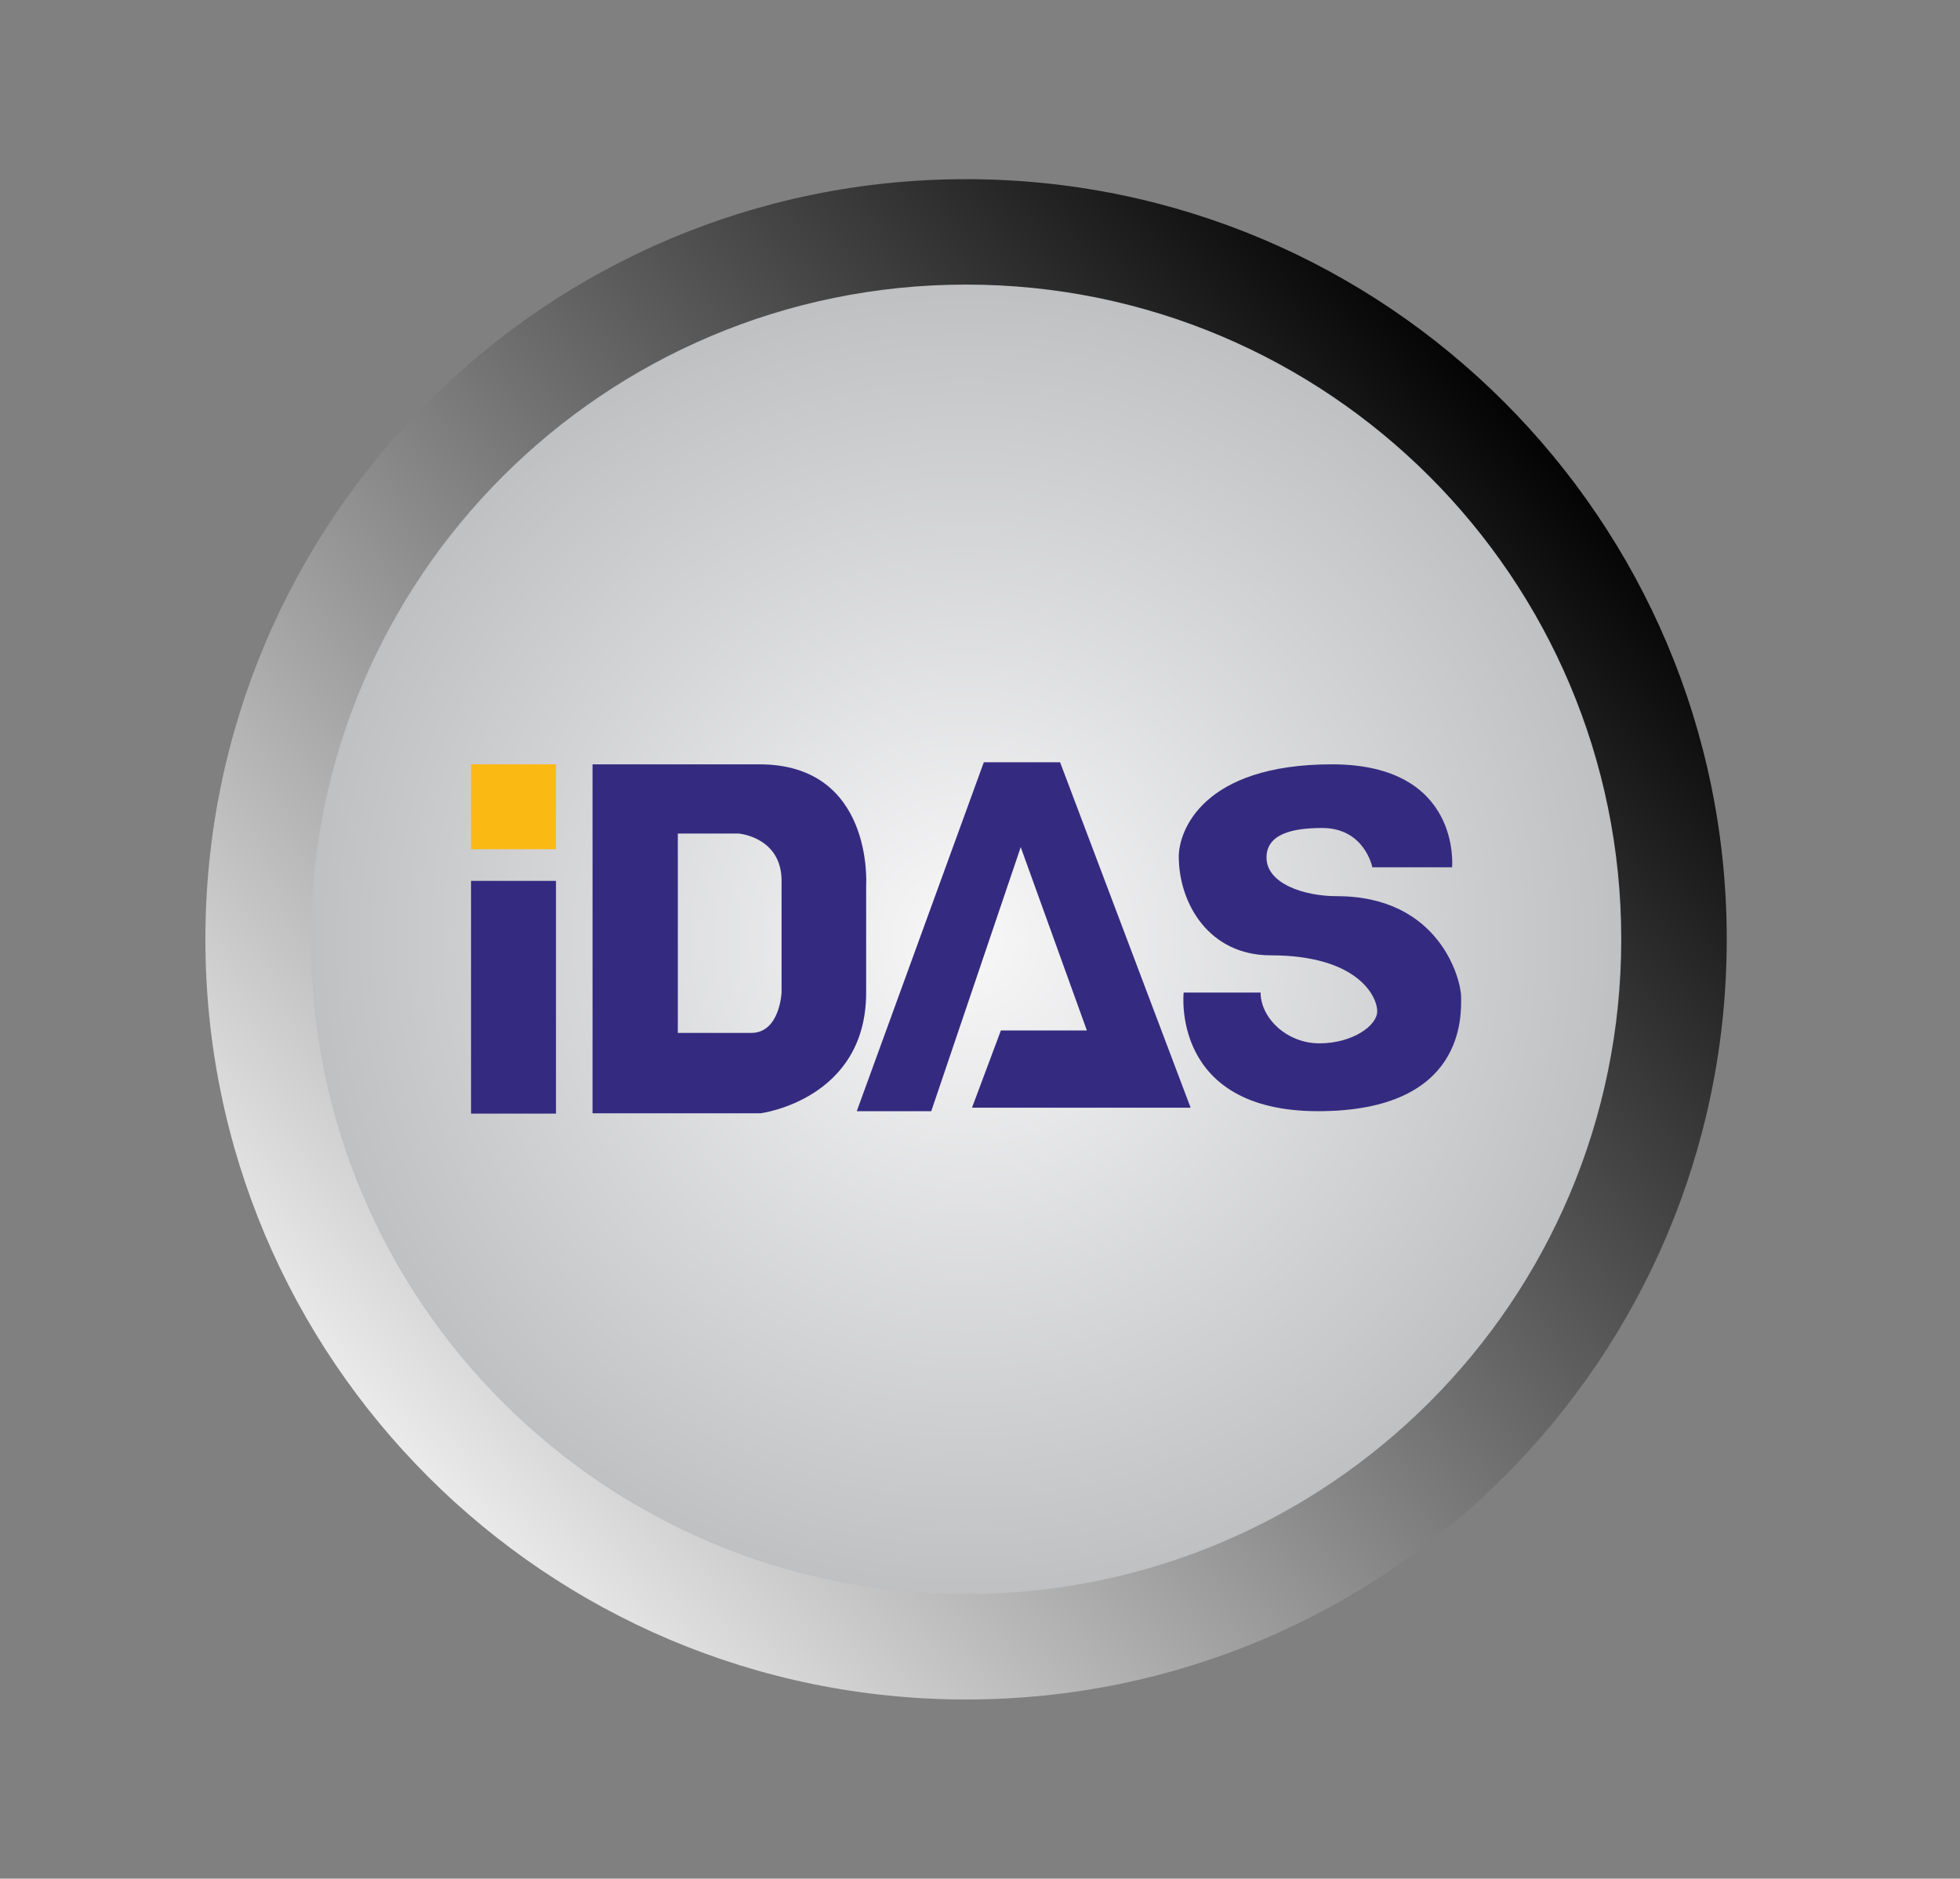
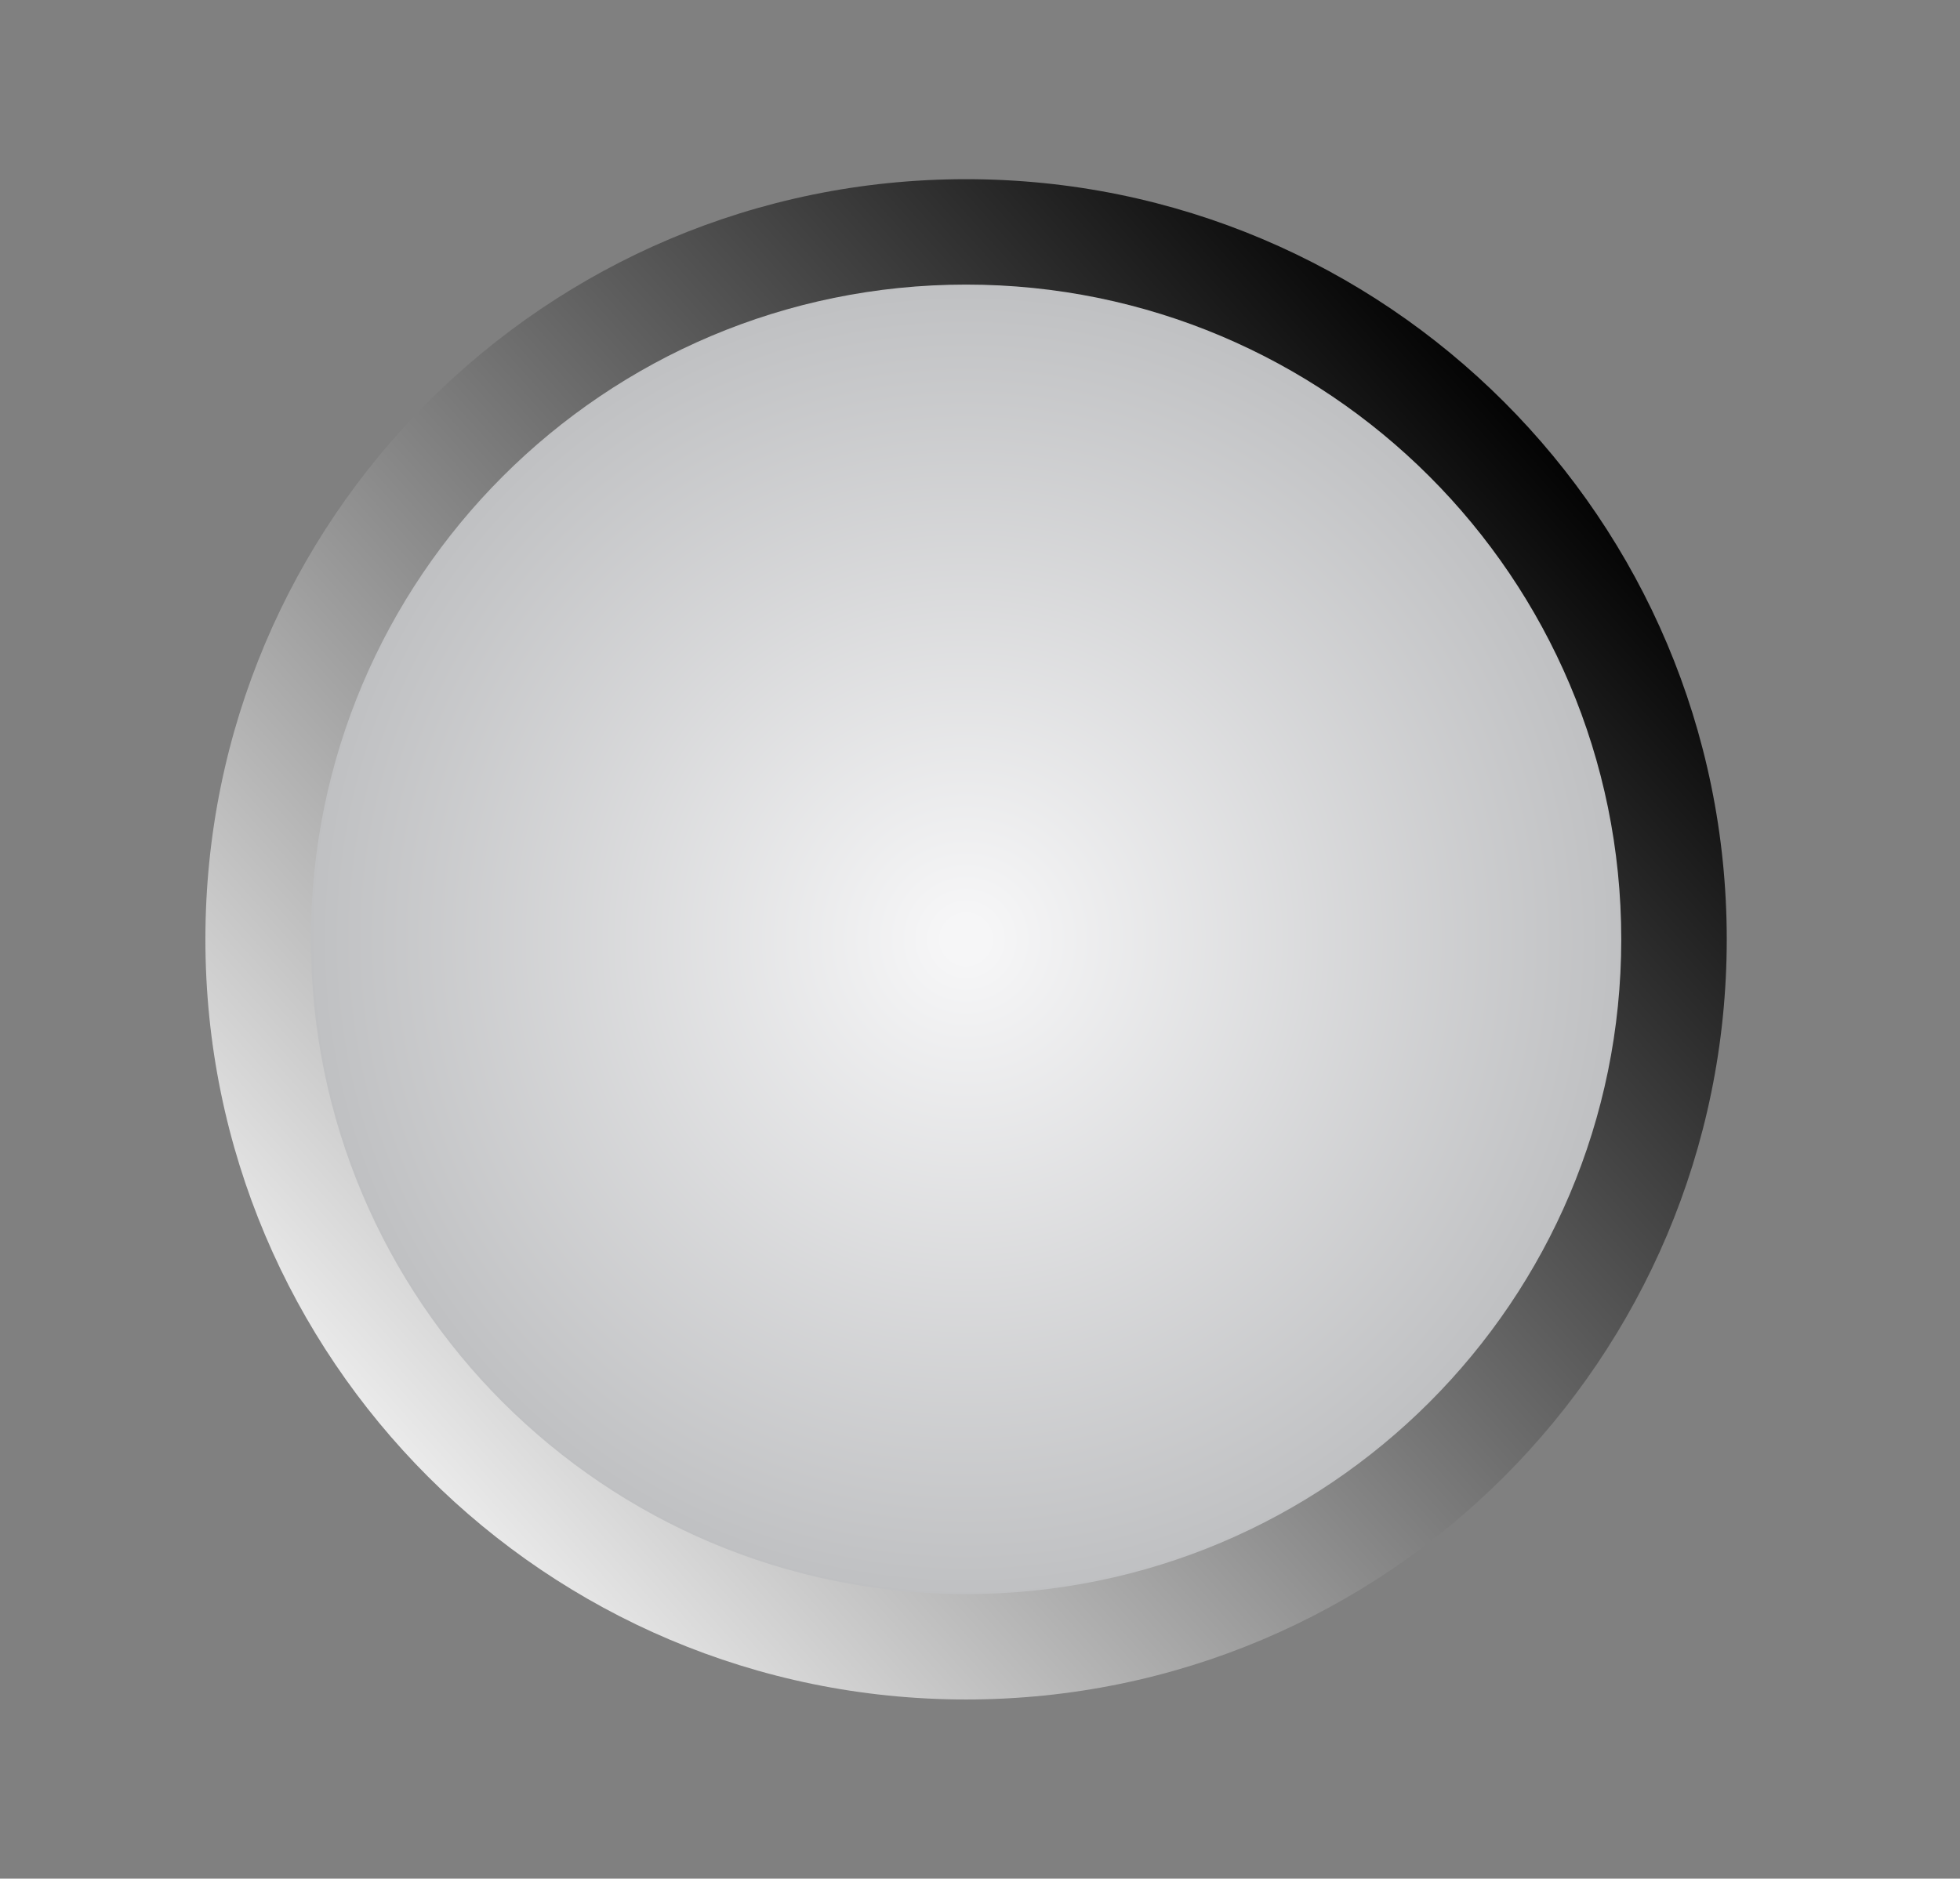
<svg xmlns="http://www.w3.org/2000/svg" width="145" height="139" viewBox="0 0 145 139" fill="none">
  <rect x="0" y="0" width="145" height="139" fill="#808080" stroke="none" />
  <path d="M71.47 125.743C102.549 125.743 127.744 100.562 127.744 69.5C127.744 38.438 102.549 13.257 71.47 13.257C40.39 13.257 15.195 38.438 15.195 69.5C15.195 100.562 40.39 125.743 71.47 125.743Z" fill="url(#paint0_linear_7240_13146)" />
  <path d="M71.47 117.944C98.239 117.944 119.94 96.255 119.94 69.5C119.94 42.745 98.239 21.056 71.47 21.056C44.7 21.056 22.999 42.745 22.999 69.5C22.999 96.255 44.7 117.944 71.47 117.944Z" fill="url(#paint1_radial_7240_13146)" />
-   <path d="M41.131 65.175H34.847V82.396H41.131V65.175Z" fill="#342B80" />
-   <path d="M41.131 56.552H34.847V62.833H41.131V56.552Z" fill="#FBB914" />
-   <path d="M56.172 56.552C52.334 56.552 50.737 56.552 50.145 56.552H49.81H43.835V82.37H50.119H56.275C56.275 82.37 64.078 81.366 64.078 73.438C64.078 65.51 64.078 65.484 64.078 65.484C64.078 65.484 64.645 56.552 56.172 56.552ZM57.82 73.438C57.82 73.438 57.691 76.424 55.579 76.424C53.467 76.424 50.145 76.424 50.145 76.424V61.675H54.652C54.652 61.675 57.82 61.932 57.82 65.175C57.82 68.419 57.82 73.438 57.82 73.438Z" fill="#342B80" />
-   <path d="M63.383 82.216H68.894L75.513 62.679L80.407 76.244H74.045L71.908 81.959H88.082L78.424 56.398H72.783L63.383 82.216Z" fill="#342B80" />
-   <path d="M101.526 64.172H107.424C107.424 64.172 108.145 56.552 98.538 56.552C88.932 56.552 87.206 61.52 87.206 63.374C87.206 66.823 89.421 70.684 94.005 70.684C100.367 70.684 101.886 73.67 101.886 74.828C101.886 75.884 100.058 77.196 97.611 77.196C95.164 77.196 93.258 75.292 93.258 73.438H87.567C87.567 73.438 86.588 82.216 97.508 82.216C108.428 82.216 108.093 75.111 108.093 73.773C108.093 72.46 106.496 66.308 98.899 66.308C96.478 66.308 93.696 65.381 93.696 63.451C93.696 61.675 95.679 61.263 97.817 61.263C100.959 61.263 101.526 64.172 101.526 64.172Z" fill="#342B80" />
  <defs>
    <linearGradient id="paint0_linear_7240_13146" x1="22.087" y1="113.779" x2="114.656" y2="30.681" gradientUnits="userSpaceOnUse">
      <stop stop-color="white" />
      <stop offset="1" />
    </linearGradient>
    <radialGradient id="paint1_radial_7240_13146" cx="0" cy="0" r="1" gradientUnits="userSpaceOnUse" gradientTransform="translate(71.467 69.5) scale(48.473 48.447)">
      <stop offset="0.032" stop-color="#F6F6F7" />
      <stop offset="1" stop-color="#BFC0C2" />
    </radialGradient>
  </defs>
</svg>